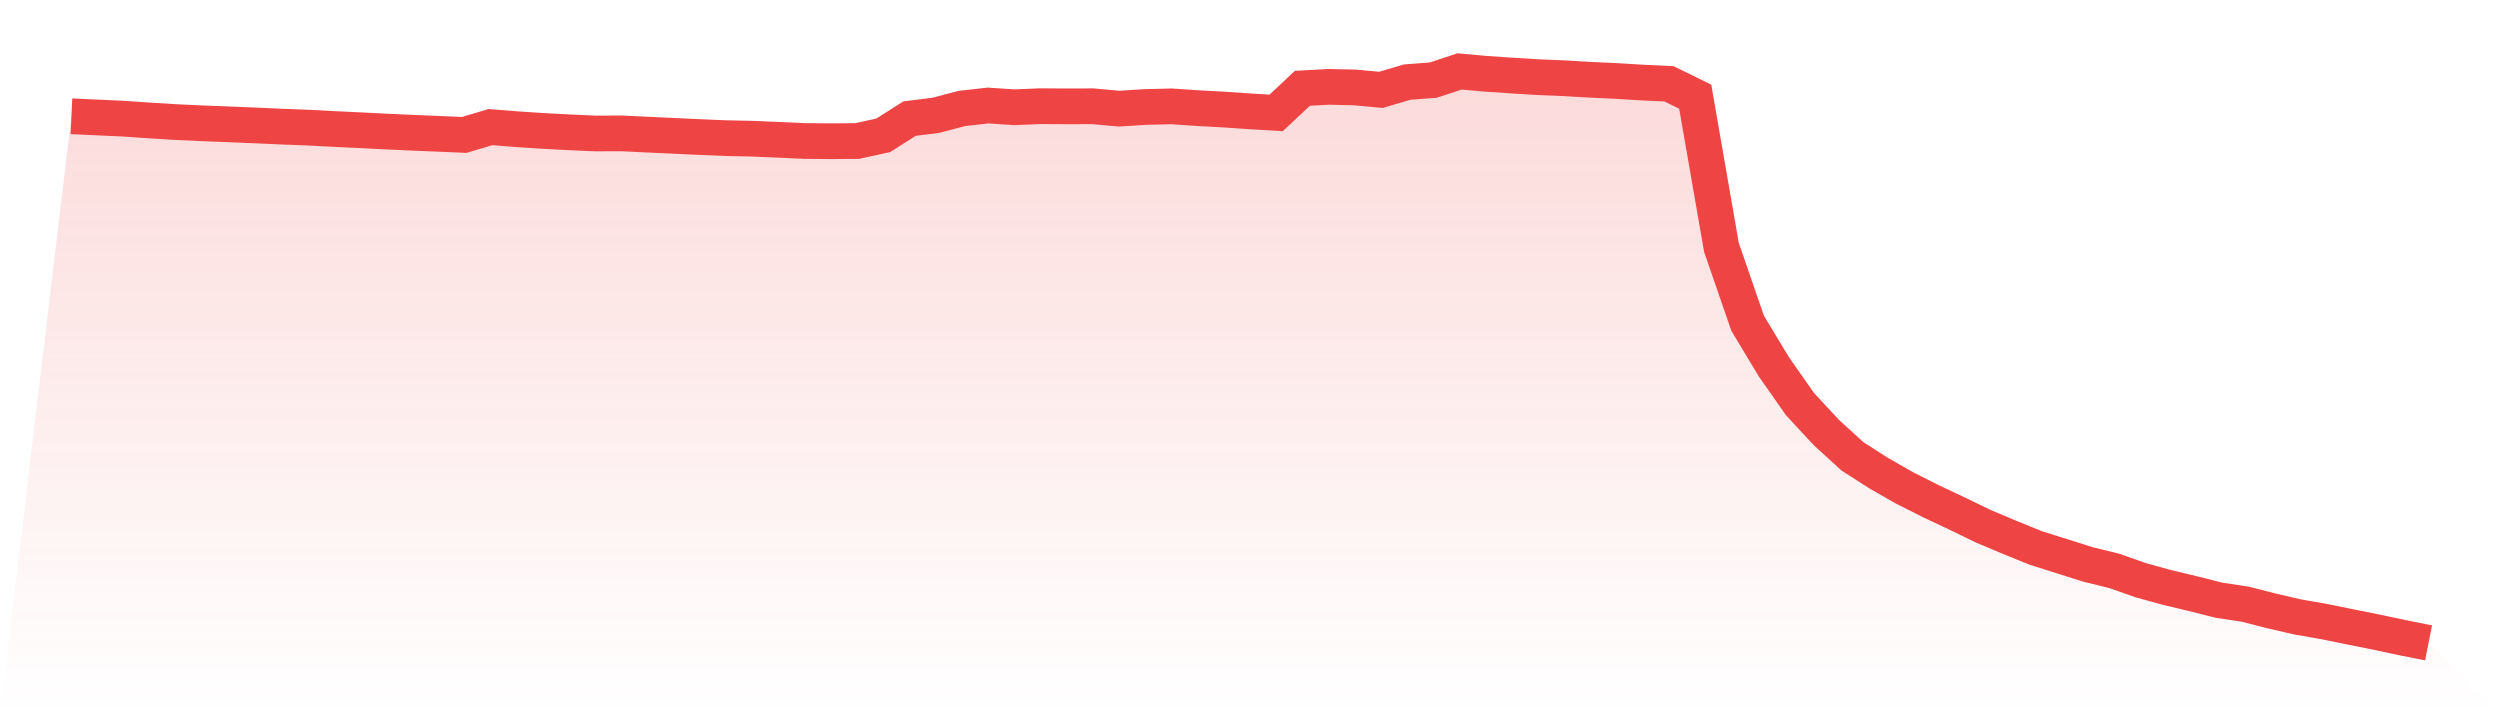
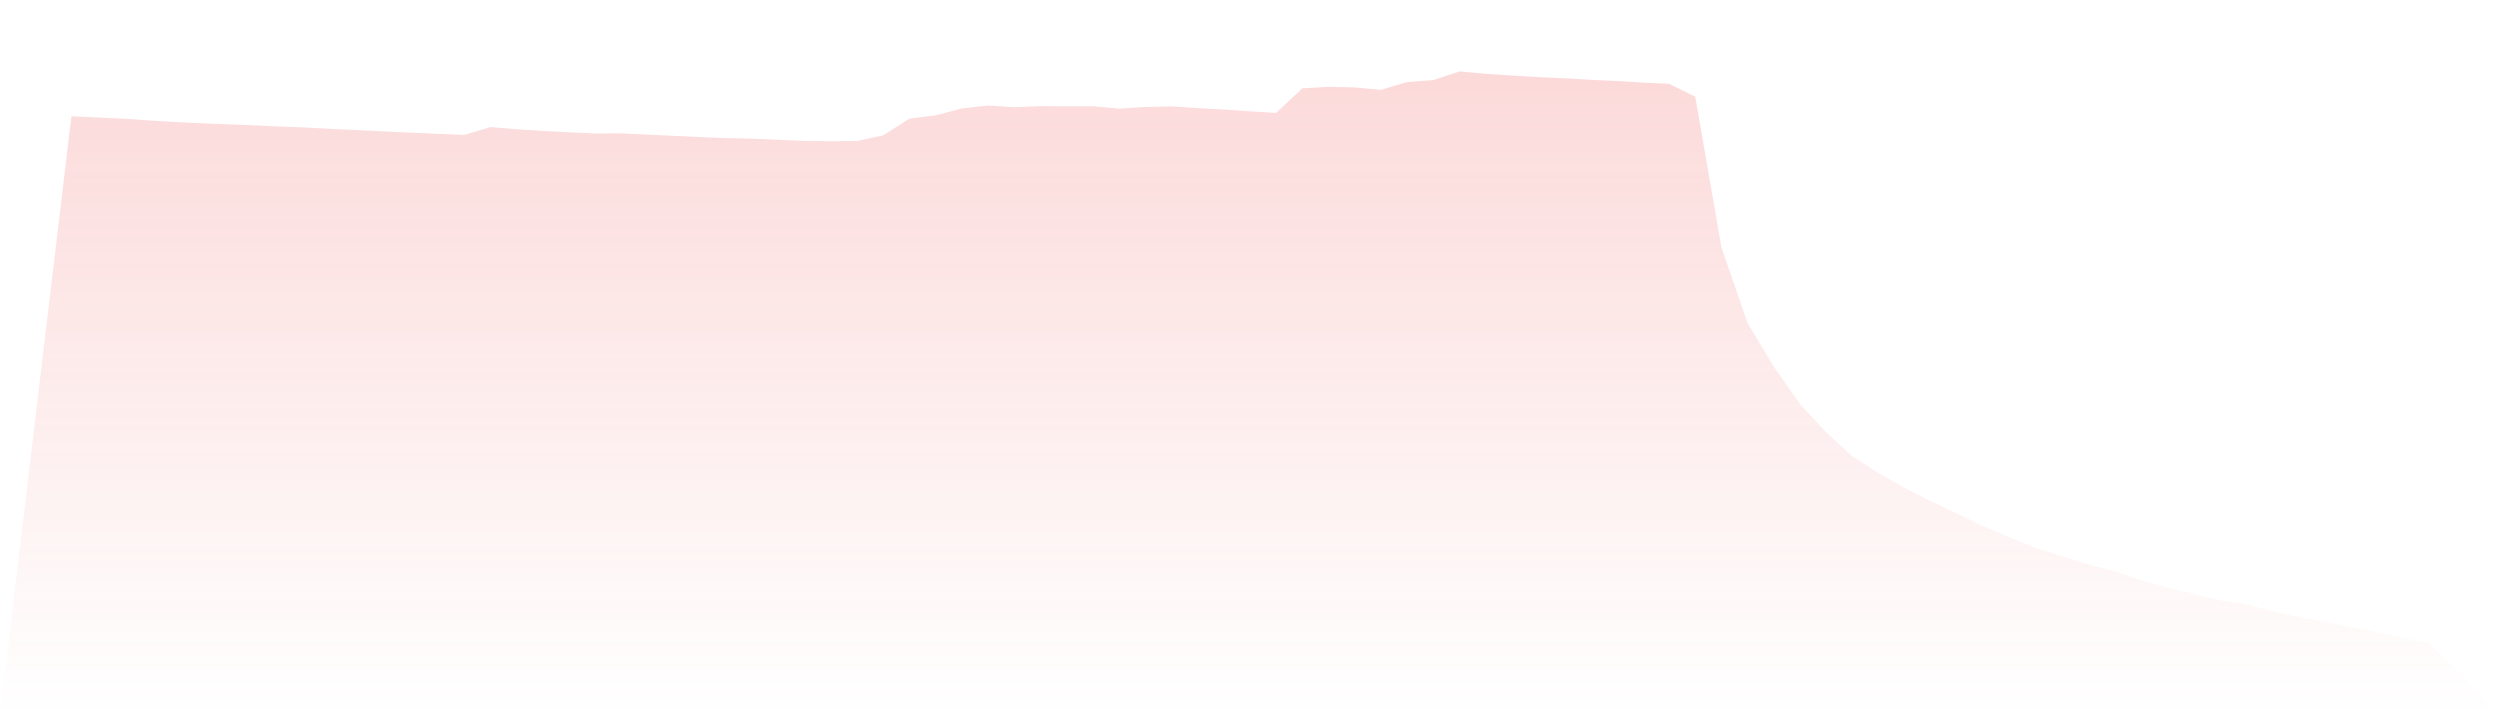
<svg xmlns="http://www.w3.org/2000/svg" viewBox="0 0 140 40">
  <defs>
    <linearGradient id="gradient" x1="0" x2="0" y1="0" y2="1">
      <stop offset="0%" stop-color="#ef4444" stop-opacity="0.2" />
      <stop offset="100%" stop-color="#ef4444" stop-opacity="0" />
    </linearGradient>
  </defs>
  <path d="M4,6.511 L4,6.511 L5.467,6.579 L6.933,6.646 L8.4,6.748 L9.867,6.837 L11.333,6.906 L12.8,6.962 L14.267,7.023 L15.733,7.089 L17.2,7.145 L18.667,7.222 L20.133,7.291 L21.6,7.365 L23.067,7.432 L24.533,7.493 L26,7.555 L27.467,7.117 L28.933,7.235 L30.4,7.331 L31.867,7.409 L33.333,7.475 L34.8,7.469 L36.267,7.539 L37.733,7.607 L39.2,7.676 L40.667,7.737 L42.133,7.767 L43.6,7.829 L45.067,7.896 L46.533,7.908 L48,7.898 L49.467,7.576 L50.933,6.642 L52.4,6.46 L53.867,6.073 L55.333,5.909 L56.8,6.006 L58.267,5.946 L59.733,5.956 L61.2,5.951 L62.667,6.084 L64.133,5.992 L65.6,5.956 L67.067,6.055 L68.533,6.135 L70,6.235 L71.467,6.322 L72.933,4.945 L74.4,4.864 L75.867,4.896 L77.333,5.032 L78.8,4.597 L80.267,4.486 L81.733,4 L83.2,4.133 L84.667,4.231 L86.133,4.321 L87.6,4.381 L89.067,4.468 L90.533,4.536 L92,4.625 L93.467,4.695 L94.933,5.413 L96.4,13.853 L97.867,18.101 L99.333,20.536 L100.8,22.63 L102.267,24.212 L103.733,25.552 L105.2,26.494 L106.667,27.331 L108.133,28.069 L109.6,28.76 L111.067,29.472 L112.533,30.089 L114,30.685 L115.467,31.147 L116.933,31.611 L118.4,31.97 L119.867,32.487 L121.333,32.893 L122.8,33.243 L124.267,33.613 L125.733,33.834 L127.2,34.21 L128.667,34.548 L130.133,34.804 L131.6,35.103 L133.067,35.397 L134.533,35.709 L136,36 L140,40 L0,40 z" fill="url(#gradient)" />
-   <path d="M4,6.511 L4,6.511 L5.467,6.579 L6.933,6.646 L8.4,6.748 L9.867,6.837 L11.333,6.906 L12.8,6.962 L14.267,7.023 L15.733,7.089 L17.2,7.145 L18.667,7.222 L20.133,7.291 L21.6,7.365 L23.067,7.432 L24.533,7.493 L26,7.555 L27.467,7.117 L28.933,7.235 L30.4,7.331 L31.867,7.409 L33.333,7.475 L34.8,7.469 L36.267,7.539 L37.733,7.607 L39.2,7.676 L40.667,7.737 L42.133,7.767 L43.6,7.829 L45.067,7.896 L46.533,7.908 L48,7.898 L49.467,7.576 L50.933,6.642 L52.4,6.46 L53.867,6.073 L55.333,5.909 L56.8,6.006 L58.267,5.946 L59.733,5.956 L61.2,5.951 L62.667,6.084 L64.133,5.992 L65.6,5.956 L67.067,6.055 L68.533,6.135 L70,6.235 L71.467,6.322 L72.933,4.945 L74.4,4.864 L75.867,4.896 L77.333,5.032 L78.8,4.597 L80.267,4.486 L81.733,4 L83.2,4.133 L84.667,4.231 L86.133,4.321 L87.6,4.381 L89.067,4.468 L90.533,4.536 L92,4.625 L93.467,4.695 L94.933,5.413 L96.4,13.853 L97.867,18.101 L99.333,20.536 L100.8,22.63 L102.267,24.212 L103.733,25.552 L105.2,26.494 L106.667,27.331 L108.133,28.069 L109.6,28.76 L111.067,29.472 L112.533,30.089 L114,30.685 L115.467,31.147 L116.933,31.611 L118.4,31.97 L119.867,32.487 L121.333,32.893 L122.8,33.243 L124.267,33.613 L125.733,33.834 L127.2,34.21 L128.667,34.548 L130.133,34.804 L131.6,35.103 L133.067,35.397 L134.533,35.709 L136,36" fill="none" stroke="#ef4444" stroke-width="2" />
</svg>